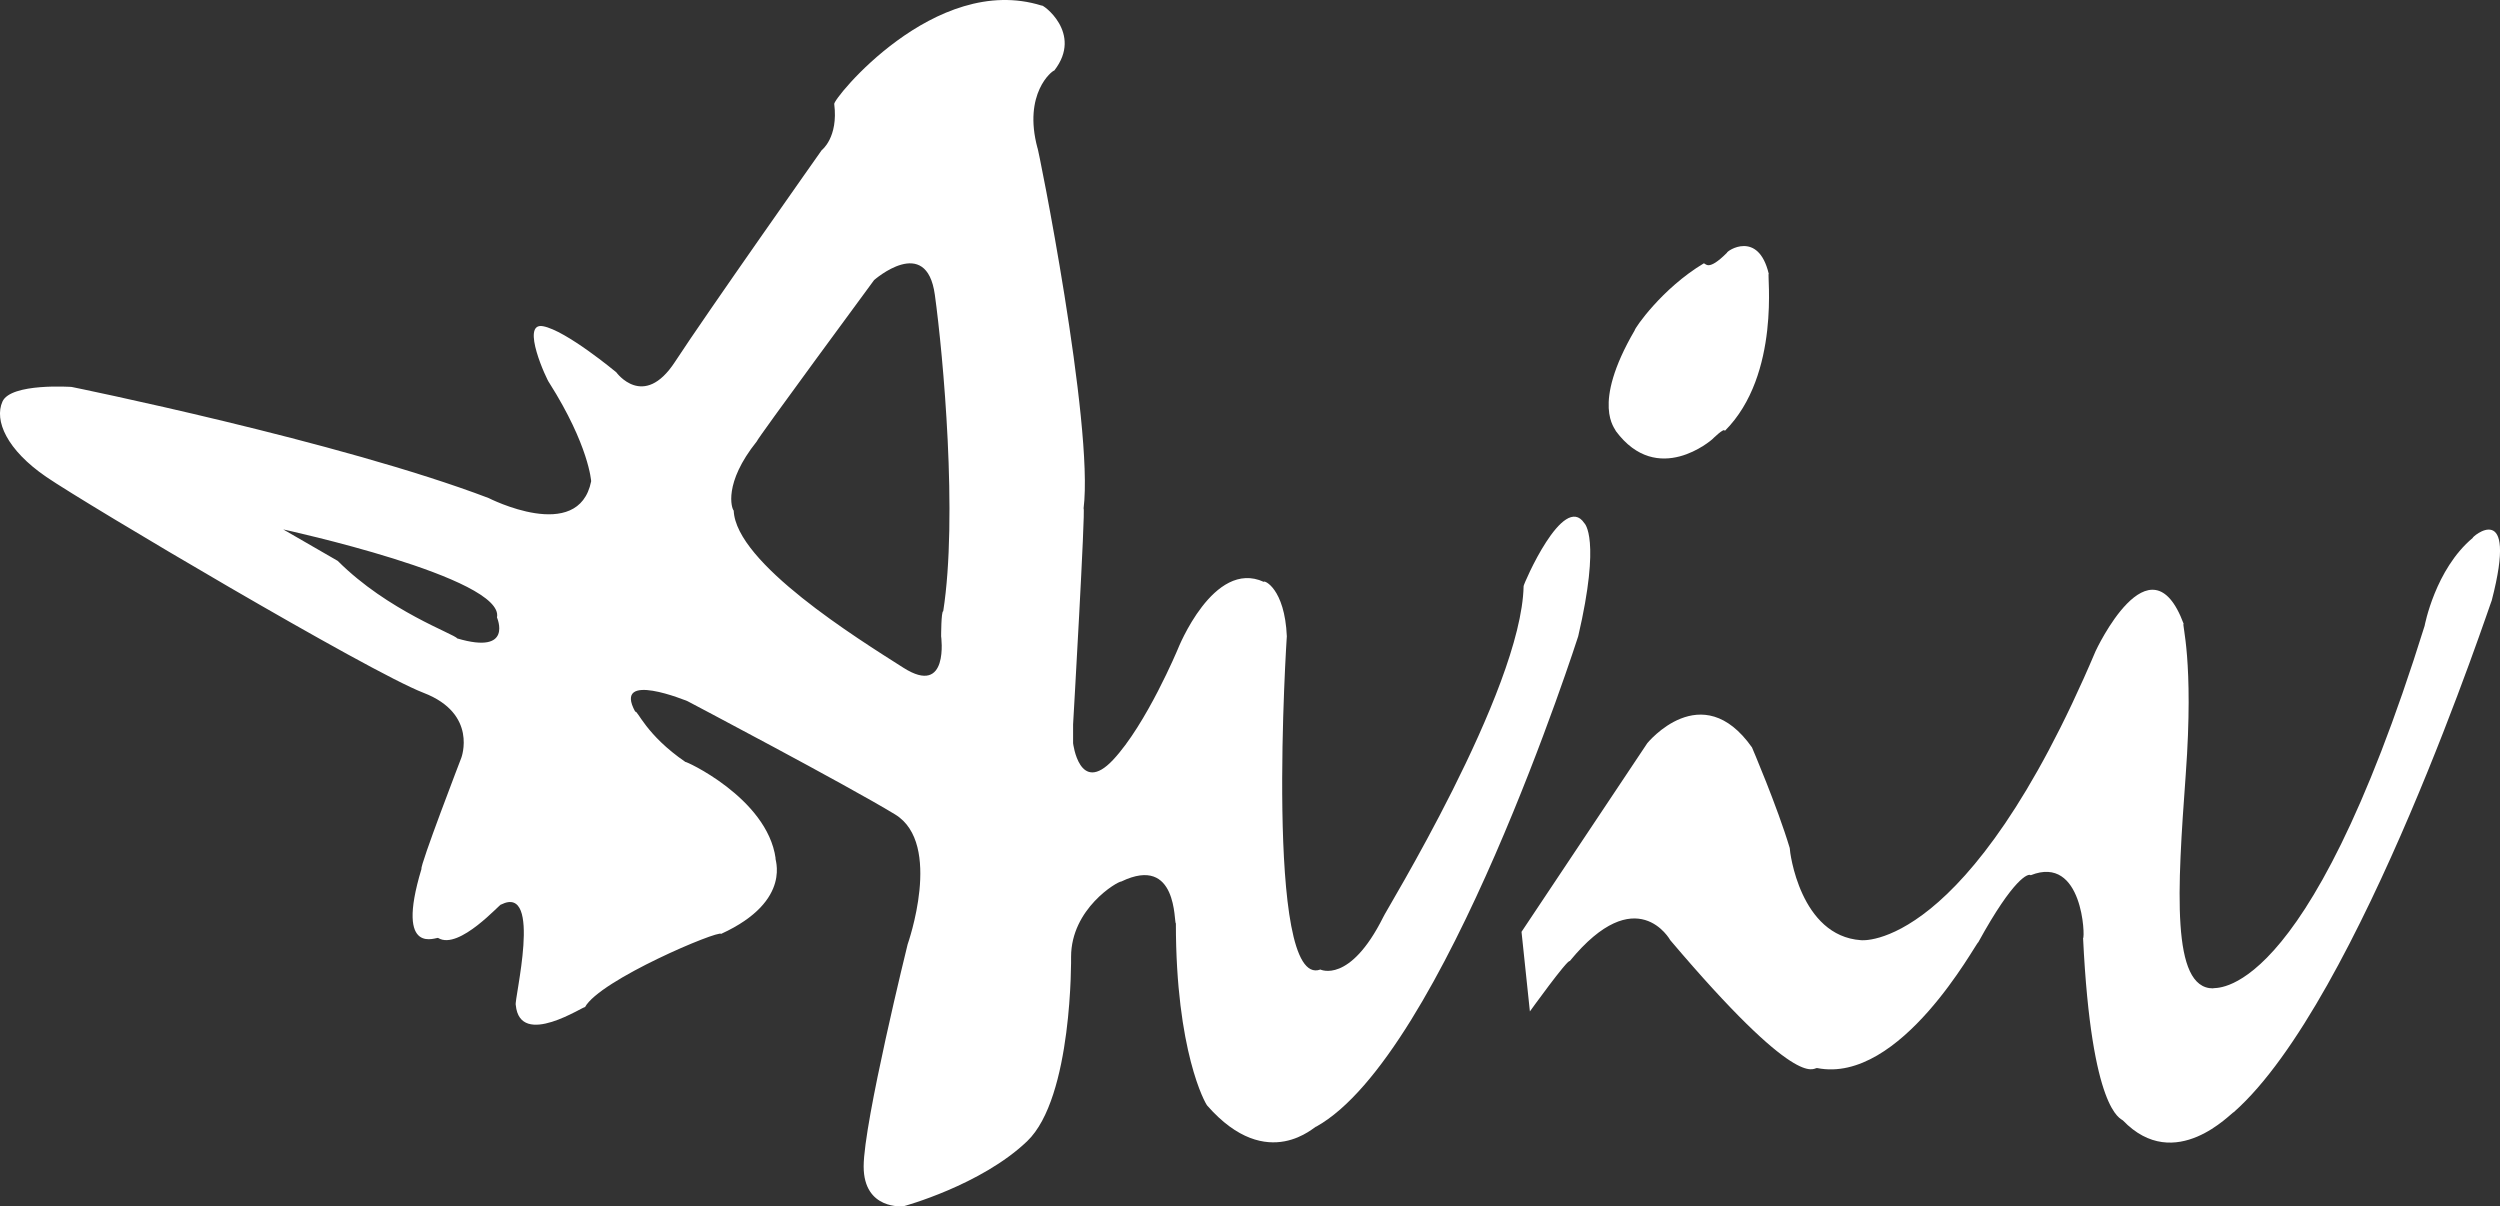
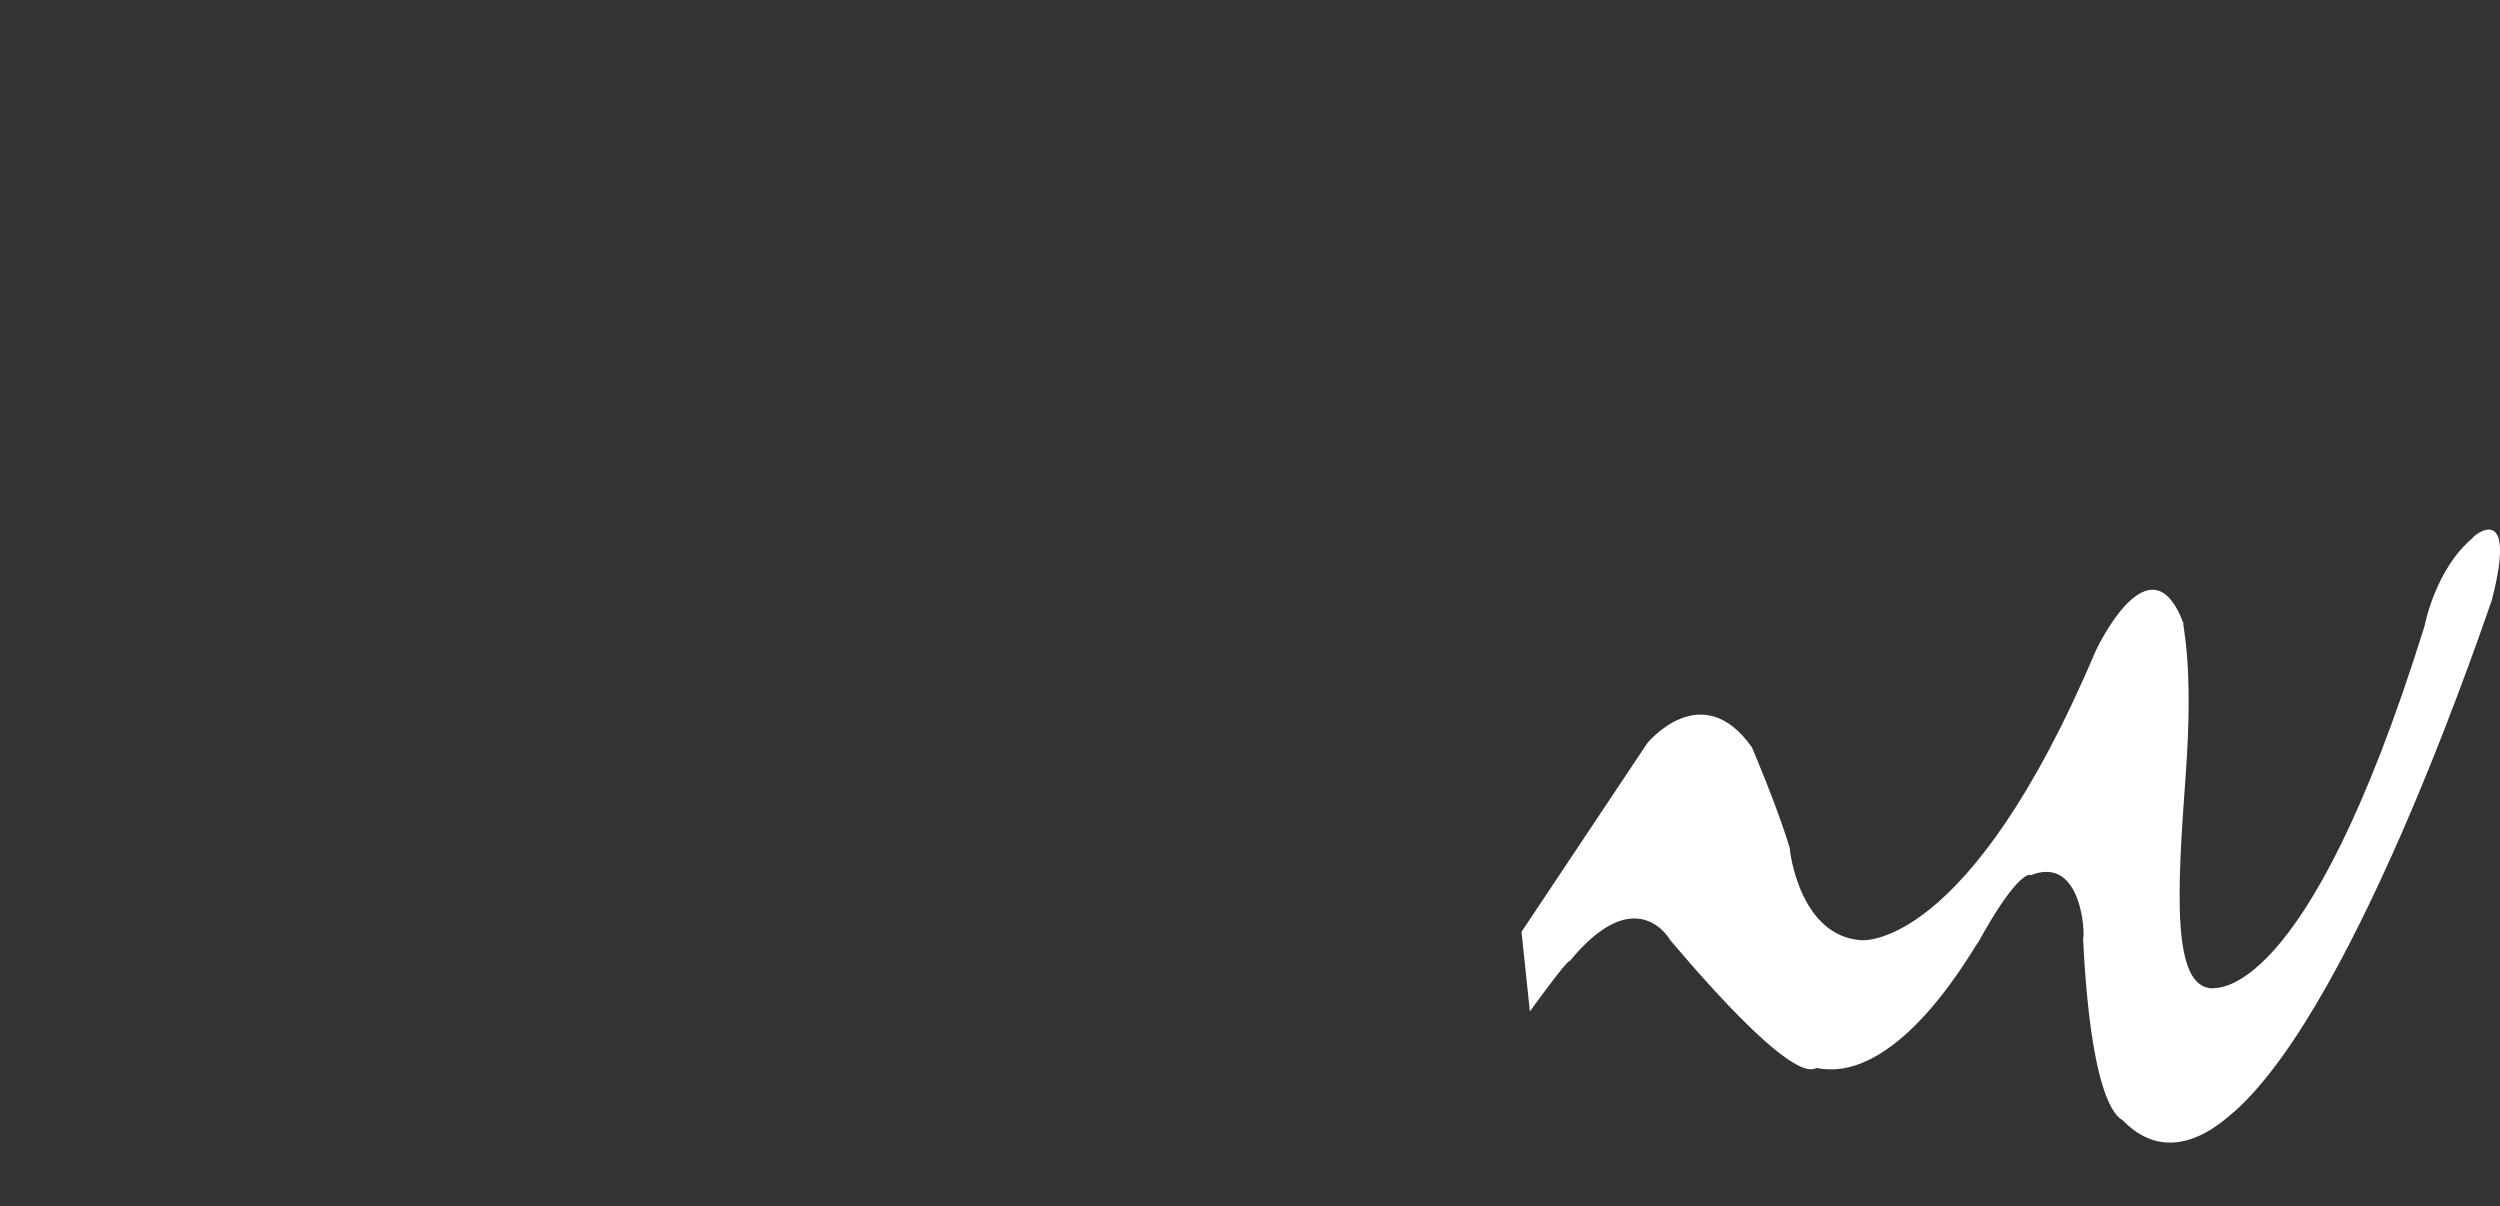
<svg xmlns="http://www.w3.org/2000/svg" version="1.1" id="Layer_1" x="0px" y="0px" width="100.145px" height="48.326px" viewBox="0 0 100.145 48.326" enable-background="new 0 0 100.145 48.326" xml:space="preserve">
  <rect x="0" y="0" width="100.145" height="48.326" fill="#333333" stroke="none" />
  <g>
    <path fill="#FFFFFF" d="M61.284,40.516l-0.335-3.189l5.037-7.555c0,0,2.182-2.687,4.195,0.168c0,0,1.008,2.35,1.512,4.029   c0,0.168,0.418,3.525,2.854,3.693c0,0,4.279,0.504,9.4-11.583c0,0,2.182-4.701,3.525-1.092c-0.084,0,0.42,1.428,0.084,6.044   c-0.336,4.617-0.588,8.561,1.092,8.561c0-0.084,3.691,0.84,8.477-14.521c0,0,0.42-2.266,1.93-3.525   c-0.084,0,1.848-1.679,0.756,2.519c0-0.084-5.287,16.031-10.324,20.48c-0.084,0-2.35,2.518-4.449,0.336   c-0.084-0.084-1.258-0.336-1.594-7.303c0.084,0,0-3.357-2.098-2.518c-0.084-0.084-0.672,0.084-2.1,2.686   c-0.084,0-3.105,5.707-6.463,5.037c-0.168,0-0.754,0.922-5.875-5.121c0,0-1.344-2.434-4.027,0.838   C62.794,38.418,61.284,40.516,61.284,40.516z" />
-     <path fill="#FFFFFF" d="M69.091,17.264c2.266-2.266,1.678-6.379,1.762-6.295c-0.42-1.763-1.678-0.924-1.678-0.84   c-0.756,0.756-0.84,0.42-0.924,0.42c-1.68,1.007-2.77,2.602-2.77,2.686c-1.762,3.021-0.756,3.945-0.756,4.029   c1.68,2.267,3.861,0.336,3.861,0.336S69.091,17.097,69.091,17.264z" />
    <g>
      <g>
-         <path fill="#FFFFFF" d="M63.466,20.958c-0.838-1.259-2.433,2.434-2.433,2.518c-0.084,4.197-5.624,13.179-5.624,13.263     c-1.343,2.686-2.517,2.098-2.517,2.098c-2.268,0.84-1.344-13.43-1.344-13.345c-0.084-1.932-0.924-2.268-0.924-2.184     c-2.014-0.924-3.44,2.686-3.44,2.686s-1.26,3.022-2.602,4.45c-1.344,1.426-1.596-0.672-1.596-0.672v-0.756     c0,0,0.504-8.729,0.42-8.646c0.42-3.358-1.846-14.606-1.846-14.438c-0.588-2.183,0.588-3.106,0.672-3.106     c1.175-1.51-0.504-2.686-0.504-2.602c-4.281-1.343-8.393,3.777-8.31,3.945c0.168,1.343-0.503,1.847-0.503,1.847     s-4.617,6.547-5.876,8.478c-1.259,1.931-2.351,0.42-2.351,0.42s-2.014-1.679-2.938-1.847c-0.923-0.168,0.168,2.183,0.252,2.266     c1.595,2.518,1.679,3.945,1.679,3.945c-0.503,2.518-4.112,0.671-4.112,0.671C13.612,17.683,2.868,15.5,2.868,15.5     s-2.434-0.168-2.77,0.587s0.168,1.931,1.763,3.022c1.595,1.091,12.925,7.807,15.107,8.645c2.183,0.84,1.511,2.603,1.511,2.603     s-1.679,4.365-1.595,4.449c-1.091,3.609,0.671,2.686,0.671,2.77c0.84,0.504,2.519-1.426,2.519-1.342     c1.679-0.84,0.503,3.861,0.587,4.027c0.168,1.764,2.771,0,2.771,0.086c0.587-1.092,5.372-3.105,5.456-2.938     c2.938-1.344,2.098-3.106,2.182-3.023c-0.336-2.434-3.693-3.944-3.609-3.86c-1.594-1.091-1.93-2.1-2.014-2.015     c-0.924-1.679,2.098-0.421,2.098-0.421s6.379,3.358,8.31,4.534c1.931,1.175,0.503,5.203,0.503,5.203s-1.762,7.137-1.762,8.898     s1.594,1.596,1.594,1.596s3.106-0.84,4.953-2.604c1.832-1.748,1.764-7.387,1.762-7.387c0-1.93,1.848-3.02,2.015-3.02     c2.267-1.092,2.099,1.678,2.183,1.678c0,5.119,1.175,7.219,1.259,7.303c2.434,2.77,4.363,0.756,4.363,0.84     c5.121-2.855,10.494-19.642,10.494-19.642C64.138,21.546,63.466,20.958,63.466,20.958z M18.312,25.573     c-0.084-0.168-2.77-1.09-4.783-3.105l-2.183-1.26c0,0,8.896,1.932,8.562,3.526C19.907,24.734,20.578,26.245,18.312,25.573z      M37.784,24.483c-0.084,0-0.084,1.006-0.084,1.006s0.336,2.436-1.511,1.26c-1.847-1.175-6.714-4.197-6.798-6.295     c-0.084-0.084-0.42-1.092,0.923-2.771c0-0.084,4.7-6.463,4.7-6.463s2.098-1.847,2.434,0.588     C37.784,14.242,38.372,20.706,37.784,24.483z" />
-       </g>
+         </g>
    </g>
  </g>
</svg>